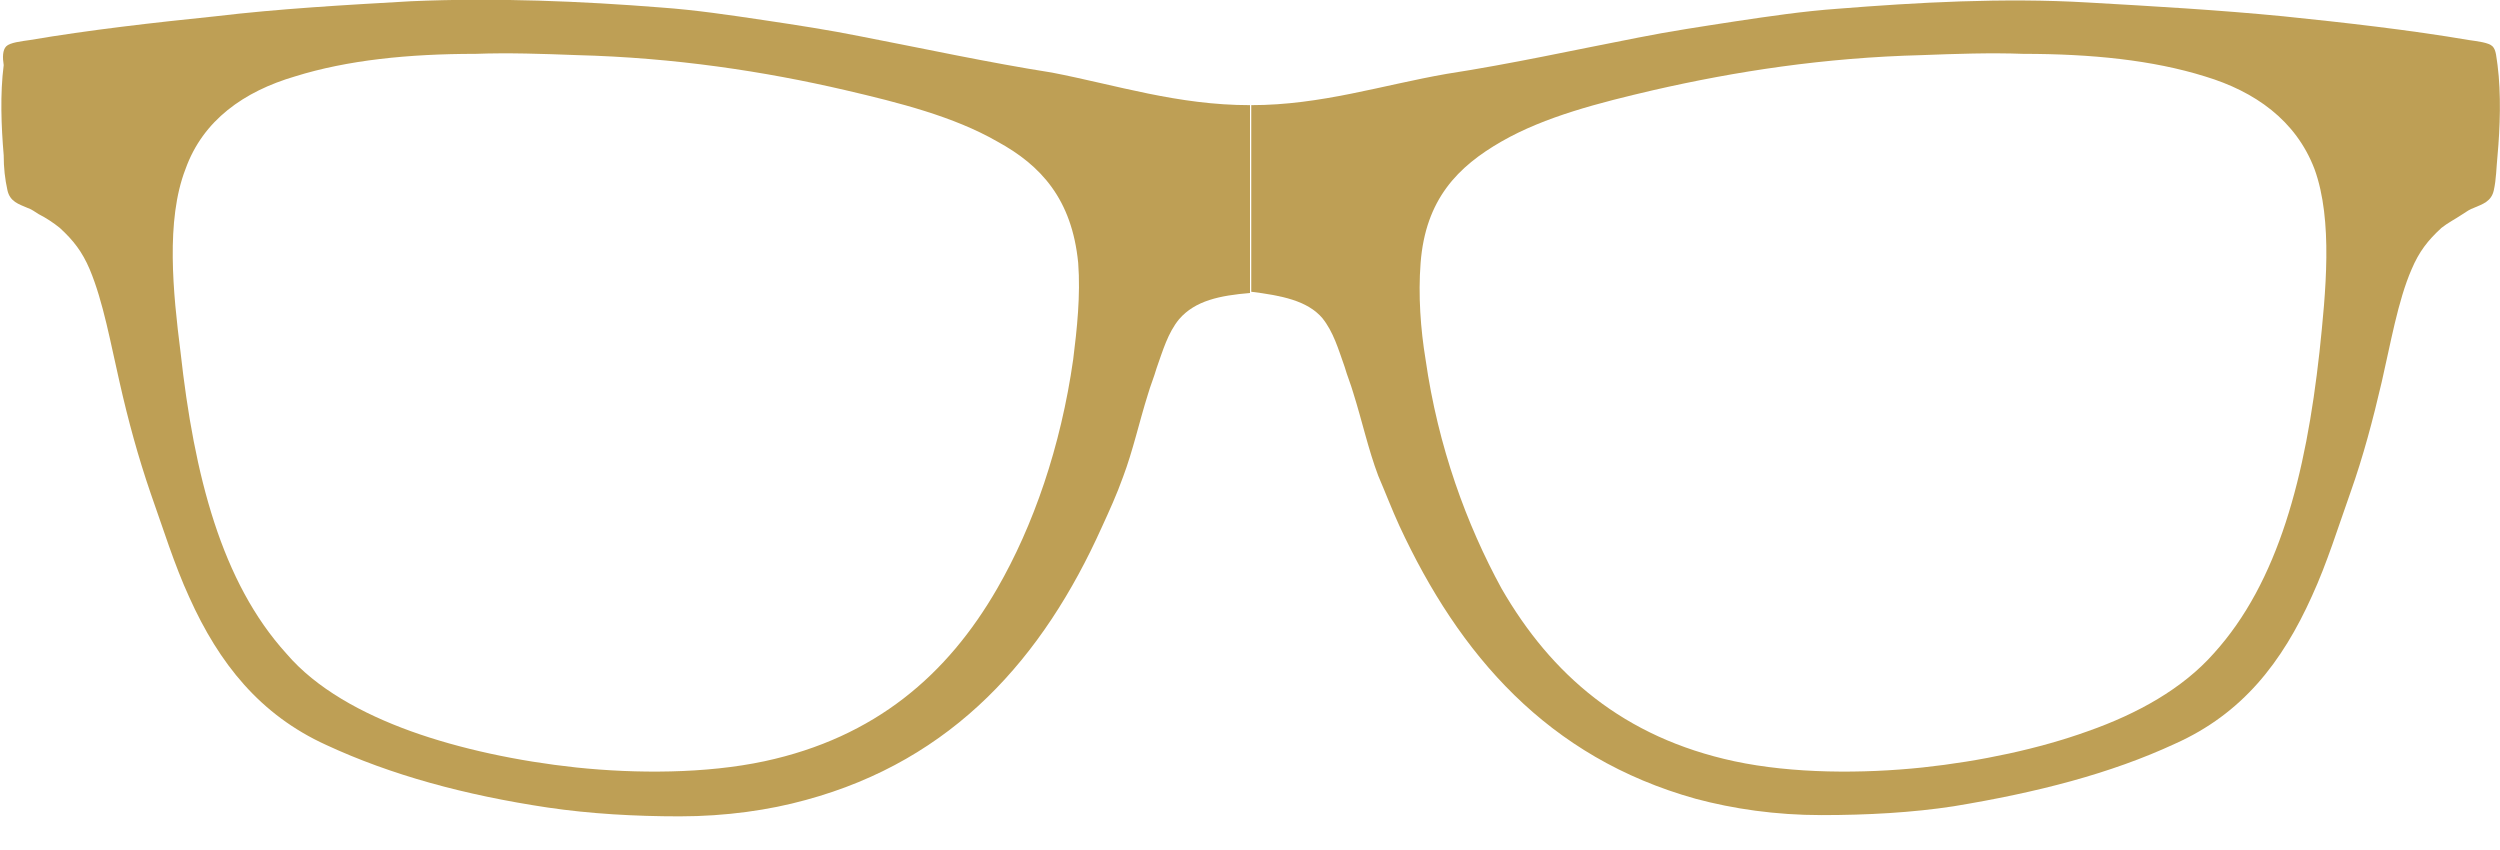
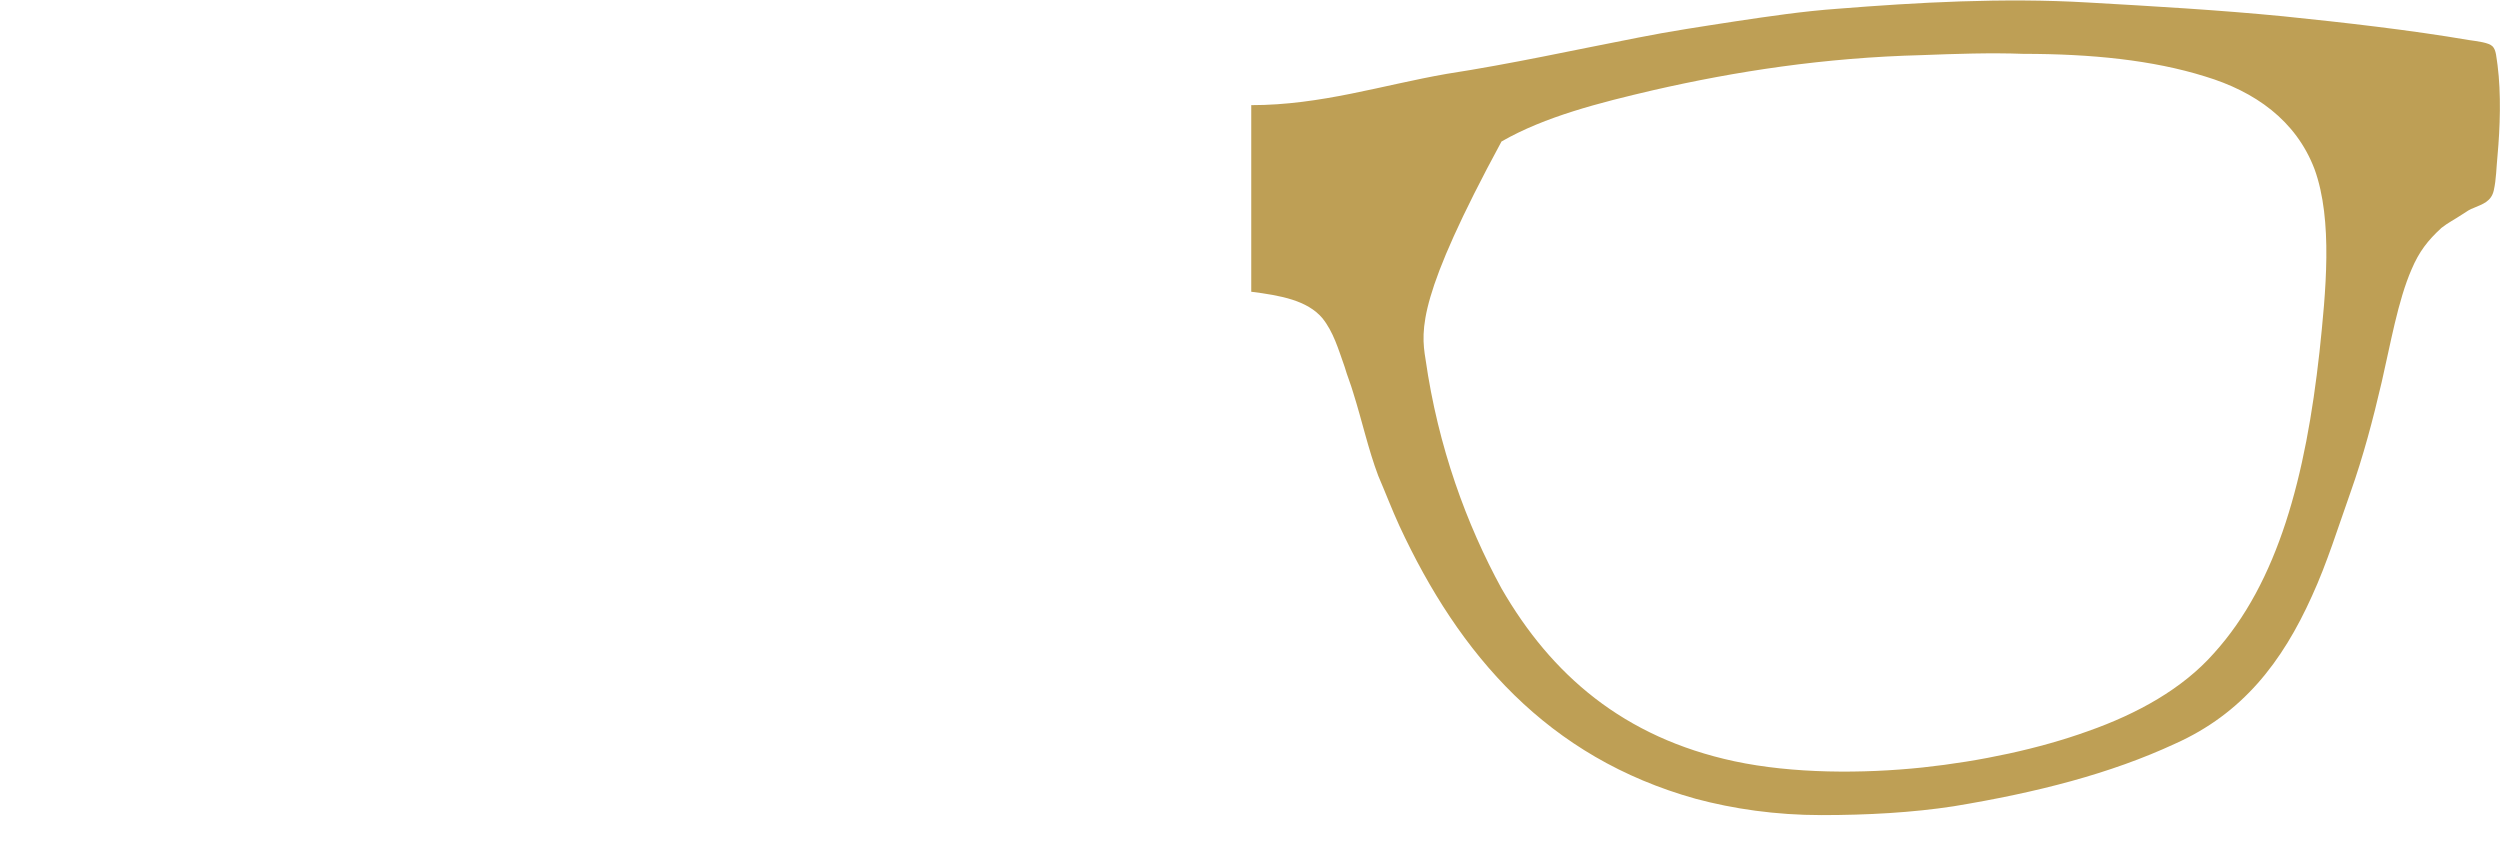
<svg xmlns="http://www.w3.org/2000/svg" width="50" height="17" viewBox="0 0 50 17" fill="none">
-   <path d="M40.464 1.077C39.816 1.052 39.094 1.077 38.447 1.102C36.48 1.152 34.712 1.427 33.068 1.803C31.997 2.053 30.902 2.329 30.03 2.83C29.159 3.33 28.511 3.982 28.412 5.259C28.362 5.91 28.412 6.586 28.511 7.187C28.761 8.94 29.333 10.492 30.03 11.769C31.026 13.497 32.471 14.749 34.687 15.225C35.857 15.475 37.252 15.475 38.447 15.35C39.617 15.225 40.787 14.974 41.758 14.624C42.755 14.273 43.651 13.773 44.273 13.071C45.568 11.644 46.116 9.516 46.39 7.037C46.514 5.86 46.664 4.407 46.29 3.381C45.917 2.404 45.095 1.828 44.099 1.528C43.053 1.202 41.833 1.077 40.464 1.077ZM28.935 1.477C30.23 1.277 31.475 1.002 32.769 0.751C33.392 0.626 34.064 0.526 34.712 0.426C35.384 0.326 36.056 0.225 36.754 0.175C38.322 0.05 40.065 -0.05 41.758 0.05C43.078 0.125 44.373 0.2 45.668 0.326C46.888 0.451 48.208 0.601 49.378 0.801C49.552 0.826 49.776 0.851 49.851 0.927C49.926 1.002 49.926 1.152 49.951 1.302C50.025 1.878 50.001 2.554 49.951 3.105C49.926 3.356 49.926 3.581 49.876 3.806C49.826 4.032 49.652 4.082 49.478 4.157C49.403 4.182 49.328 4.232 49.254 4.282C49.104 4.382 48.955 4.457 48.83 4.557C48.556 4.808 48.382 5.033 48.233 5.384C47.959 6.01 47.809 6.886 47.635 7.637C47.461 8.389 47.261 9.14 47.012 9.841C46.763 10.542 46.539 11.268 46.24 11.919C45.643 13.247 44.846 14.273 43.502 14.874C42.207 15.475 40.737 15.851 39.069 16.126C38.248 16.252 37.351 16.302 36.43 16.302C35.508 16.302 34.662 16.176 33.915 15.976C30.952 15.15 29.184 13.096 27.988 10.517C27.839 10.192 27.715 9.866 27.565 9.516C27.366 8.99 27.241 8.414 27.067 7.863C27.017 7.688 26.943 7.512 26.893 7.337C26.768 6.986 26.669 6.636 26.445 6.36C26.146 6.01 25.623 5.91 25.025 5.835C25.025 5.835 25.025 5.835 25.025 5.81V2.103C26.42 2.103 27.64 1.703 28.935 1.477Z" fill="#BE9F55" />
-   <path d="M9.512 1.077C8.167 1.077 6.947 1.202 5.901 1.528C4.88 1.828 4.059 2.404 3.71 3.381C3.312 4.407 3.461 5.86 3.61 7.036C3.884 9.516 4.432 11.644 5.727 13.071C6.324 13.772 7.246 14.273 8.217 14.624C9.188 14.974 10.358 15.225 11.529 15.35C12.724 15.475 14.118 15.475 15.289 15.225C17.505 14.749 18.949 13.497 19.945 11.769C20.667 10.517 21.215 8.94 21.464 7.187C21.539 6.586 21.613 5.91 21.564 5.259C21.439 3.982 20.817 3.305 19.945 2.83C19.073 2.329 17.978 2.053 16.907 1.803C15.289 1.427 13.496 1.152 11.529 1.102C10.881 1.077 10.159 1.052 9.512 1.077ZM25 2.103V5.835V5.86C24.402 5.91 23.904 6.01 23.581 6.385C23.356 6.661 23.257 7.011 23.132 7.362C23.082 7.537 23.008 7.713 22.958 7.888C22.784 8.439 22.659 9.015 22.46 9.541C22.335 9.891 22.186 10.217 22.037 10.542C20.866 13.146 19.073 15.2 16.11 16.001C15.388 16.201 14.517 16.327 13.595 16.327C12.699 16.327 11.803 16.276 10.956 16.151C9.288 15.901 7.819 15.5 6.524 14.899C5.204 14.298 4.382 13.272 3.785 11.944C3.486 11.293 3.262 10.567 3.013 9.866C2.764 9.14 2.565 8.414 2.39 7.637C2.216 6.886 2.067 6.035 1.793 5.384C1.643 5.033 1.469 4.808 1.195 4.557C1.071 4.457 0.921 4.357 0.772 4.282C0.697 4.232 0.622 4.182 0.548 4.157C0.373 4.082 0.199 4.032 0.149 3.806C0.099 3.581 0.074 3.356 0.074 3.105C0.025 2.529 -0 1.878 0.074 1.302C0.05 1.152 0.05 1.002 0.124 0.927C0.199 0.851 0.423 0.826 0.597 0.801C1.768 0.601 3.087 0.451 4.308 0.326C5.577 0.175 6.897 0.1 8.217 0.025C9.91 -0.05 11.653 0.025 13.222 0.15C13.919 0.2 14.591 0.301 15.264 0.401C15.936 0.501 16.584 0.601 17.206 0.726C18.501 0.977 19.771 1.252 21.041 1.452C22.335 1.703 23.556 2.103 25 2.103Z" fill="#BE9F55" />
+   <path d="M40.464 1.077C39.816 1.052 39.094 1.077 38.447 1.102C36.48 1.152 34.712 1.427 33.068 1.803C31.997 2.053 30.902 2.329 30.03 2.83C28.362 5.91 28.412 6.586 28.511 7.187C28.761 8.94 29.333 10.492 30.03 11.769C31.026 13.497 32.471 14.749 34.687 15.225C35.857 15.475 37.252 15.475 38.447 15.35C39.617 15.225 40.787 14.974 41.758 14.624C42.755 14.273 43.651 13.773 44.273 13.071C45.568 11.644 46.116 9.516 46.39 7.037C46.514 5.86 46.664 4.407 46.29 3.381C45.917 2.404 45.095 1.828 44.099 1.528C43.053 1.202 41.833 1.077 40.464 1.077ZM28.935 1.477C30.23 1.277 31.475 1.002 32.769 0.751C33.392 0.626 34.064 0.526 34.712 0.426C35.384 0.326 36.056 0.225 36.754 0.175C38.322 0.05 40.065 -0.05 41.758 0.05C43.078 0.125 44.373 0.2 45.668 0.326C46.888 0.451 48.208 0.601 49.378 0.801C49.552 0.826 49.776 0.851 49.851 0.927C49.926 1.002 49.926 1.152 49.951 1.302C50.025 1.878 50.001 2.554 49.951 3.105C49.926 3.356 49.926 3.581 49.876 3.806C49.826 4.032 49.652 4.082 49.478 4.157C49.403 4.182 49.328 4.232 49.254 4.282C49.104 4.382 48.955 4.457 48.83 4.557C48.556 4.808 48.382 5.033 48.233 5.384C47.959 6.01 47.809 6.886 47.635 7.637C47.461 8.389 47.261 9.14 47.012 9.841C46.763 10.542 46.539 11.268 46.24 11.919C45.643 13.247 44.846 14.273 43.502 14.874C42.207 15.475 40.737 15.851 39.069 16.126C38.248 16.252 37.351 16.302 36.43 16.302C35.508 16.302 34.662 16.176 33.915 15.976C30.952 15.15 29.184 13.096 27.988 10.517C27.839 10.192 27.715 9.866 27.565 9.516C27.366 8.99 27.241 8.414 27.067 7.863C27.017 7.688 26.943 7.512 26.893 7.337C26.768 6.986 26.669 6.636 26.445 6.36C26.146 6.01 25.623 5.91 25.025 5.835C25.025 5.835 25.025 5.835 25.025 5.81V2.103C26.42 2.103 27.64 1.703 28.935 1.477Z" fill="#BE9F55" />
</svg>